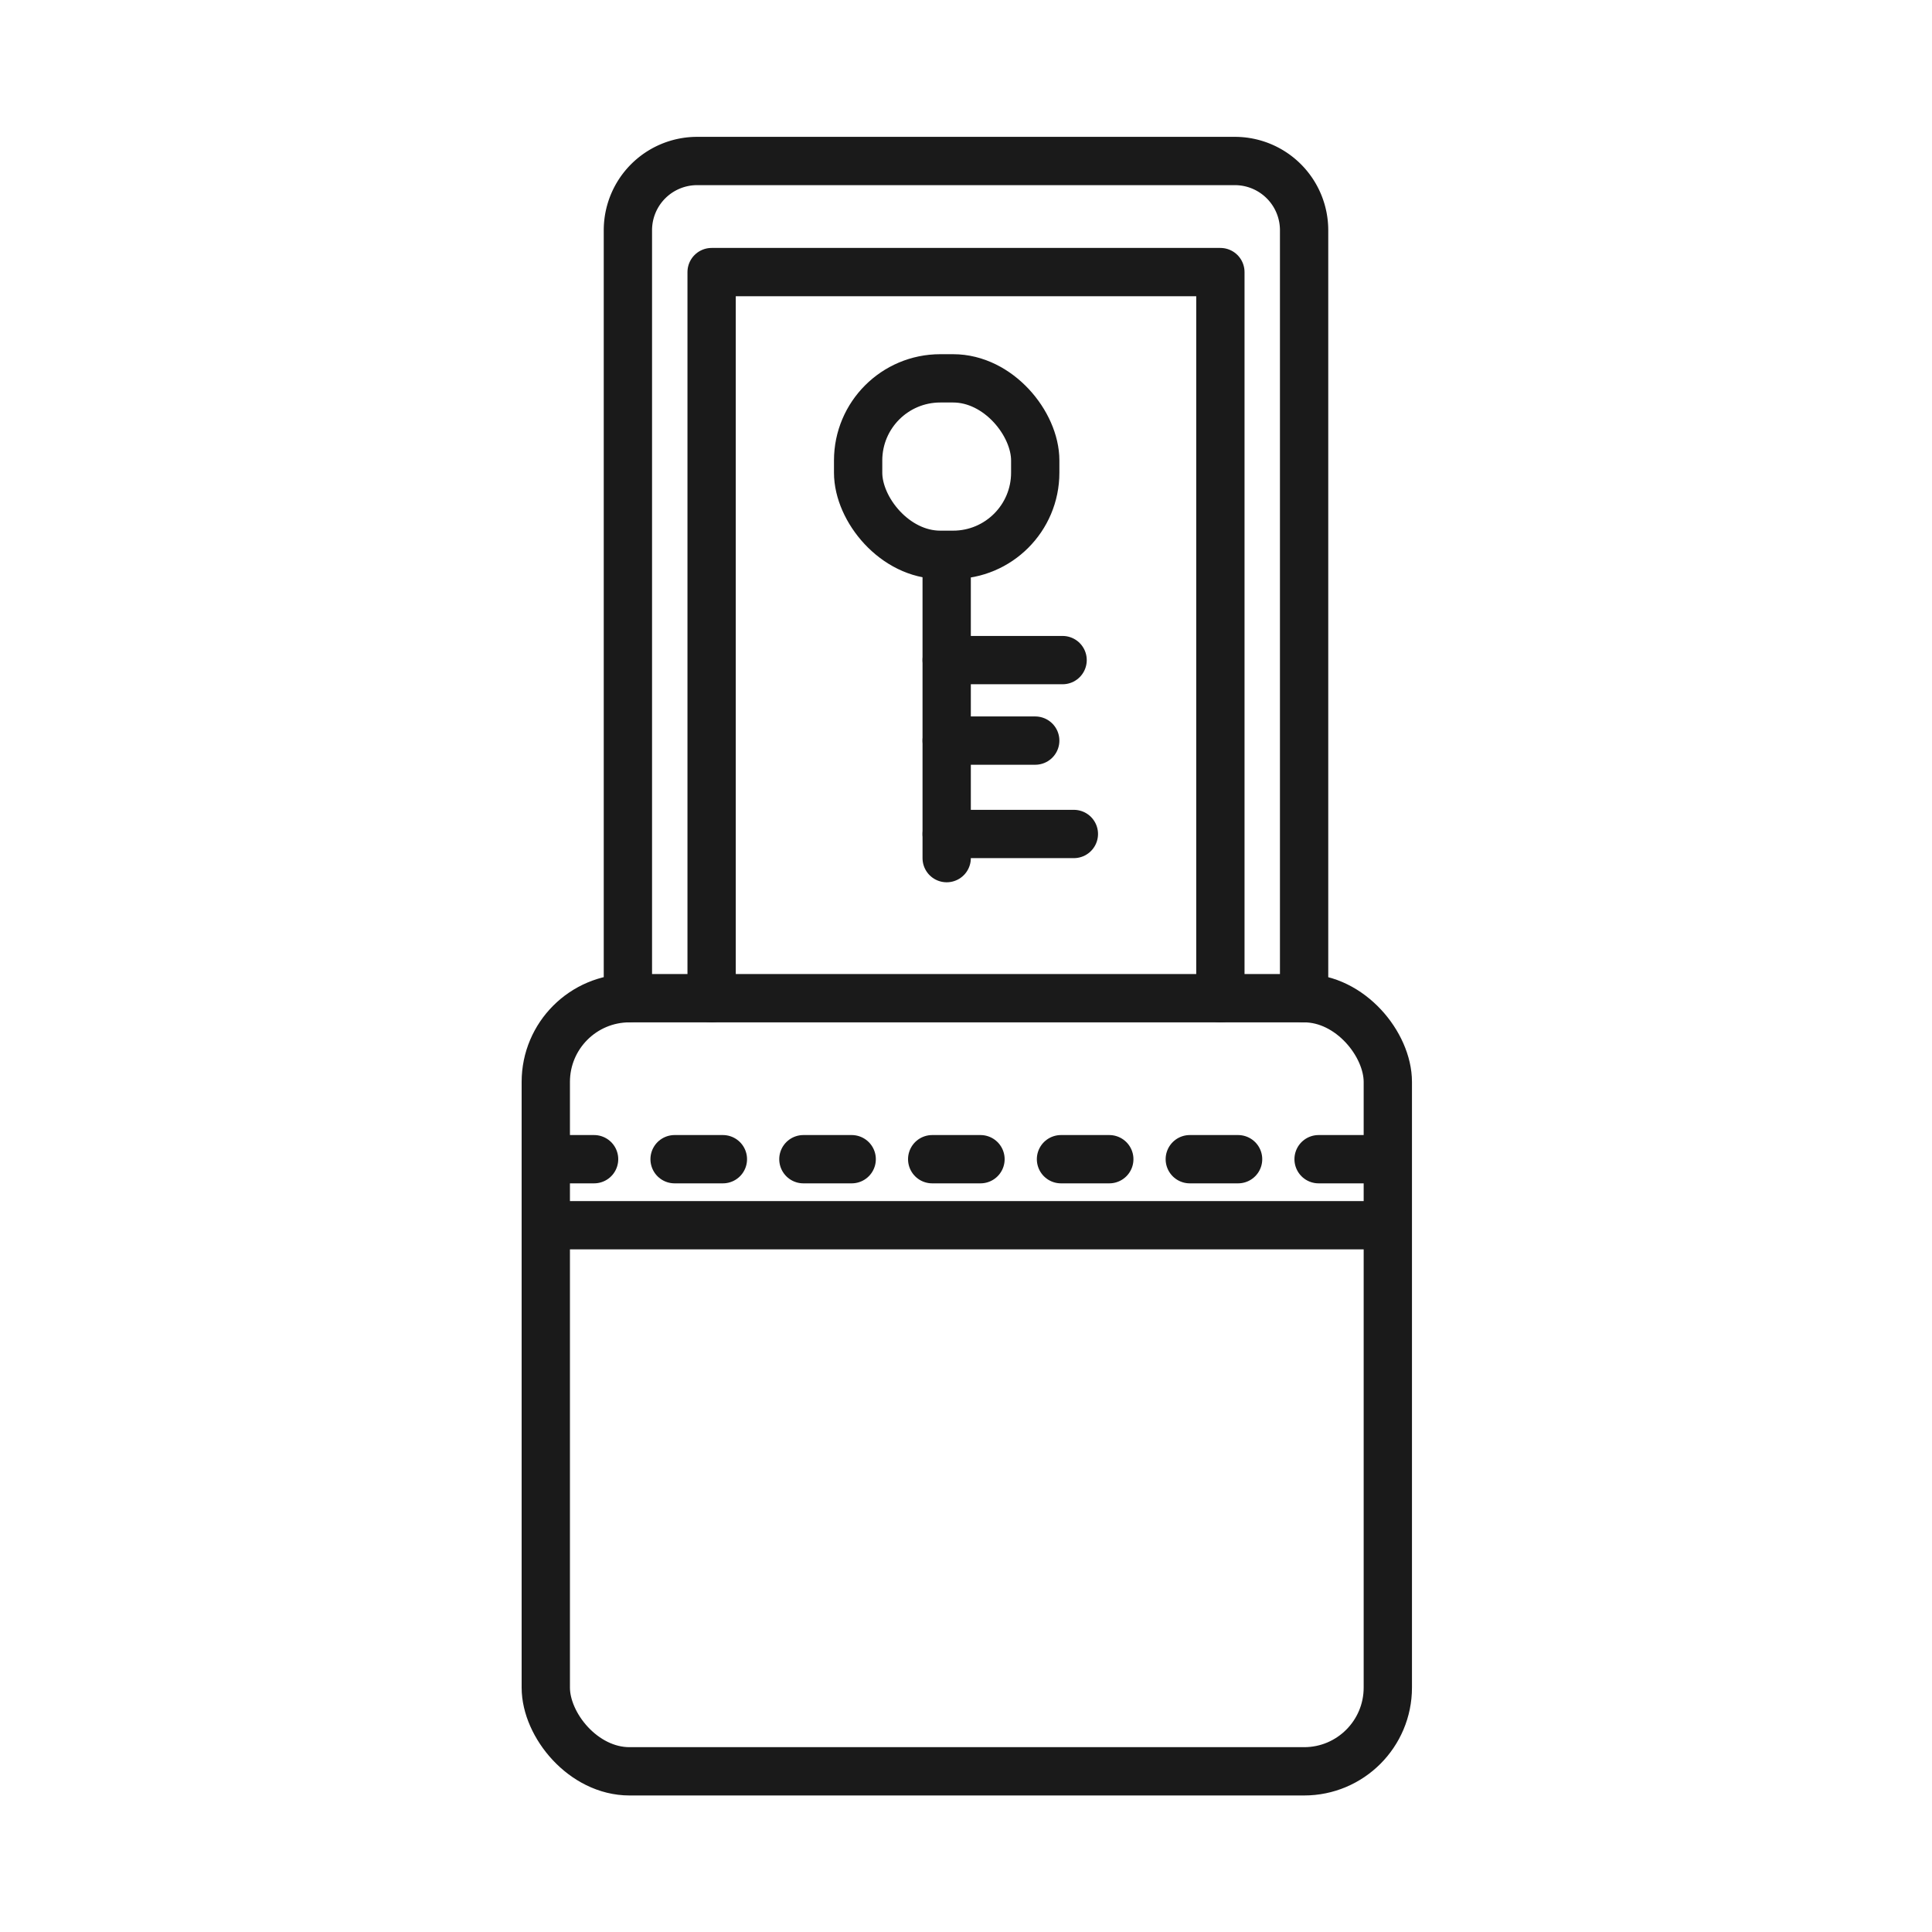
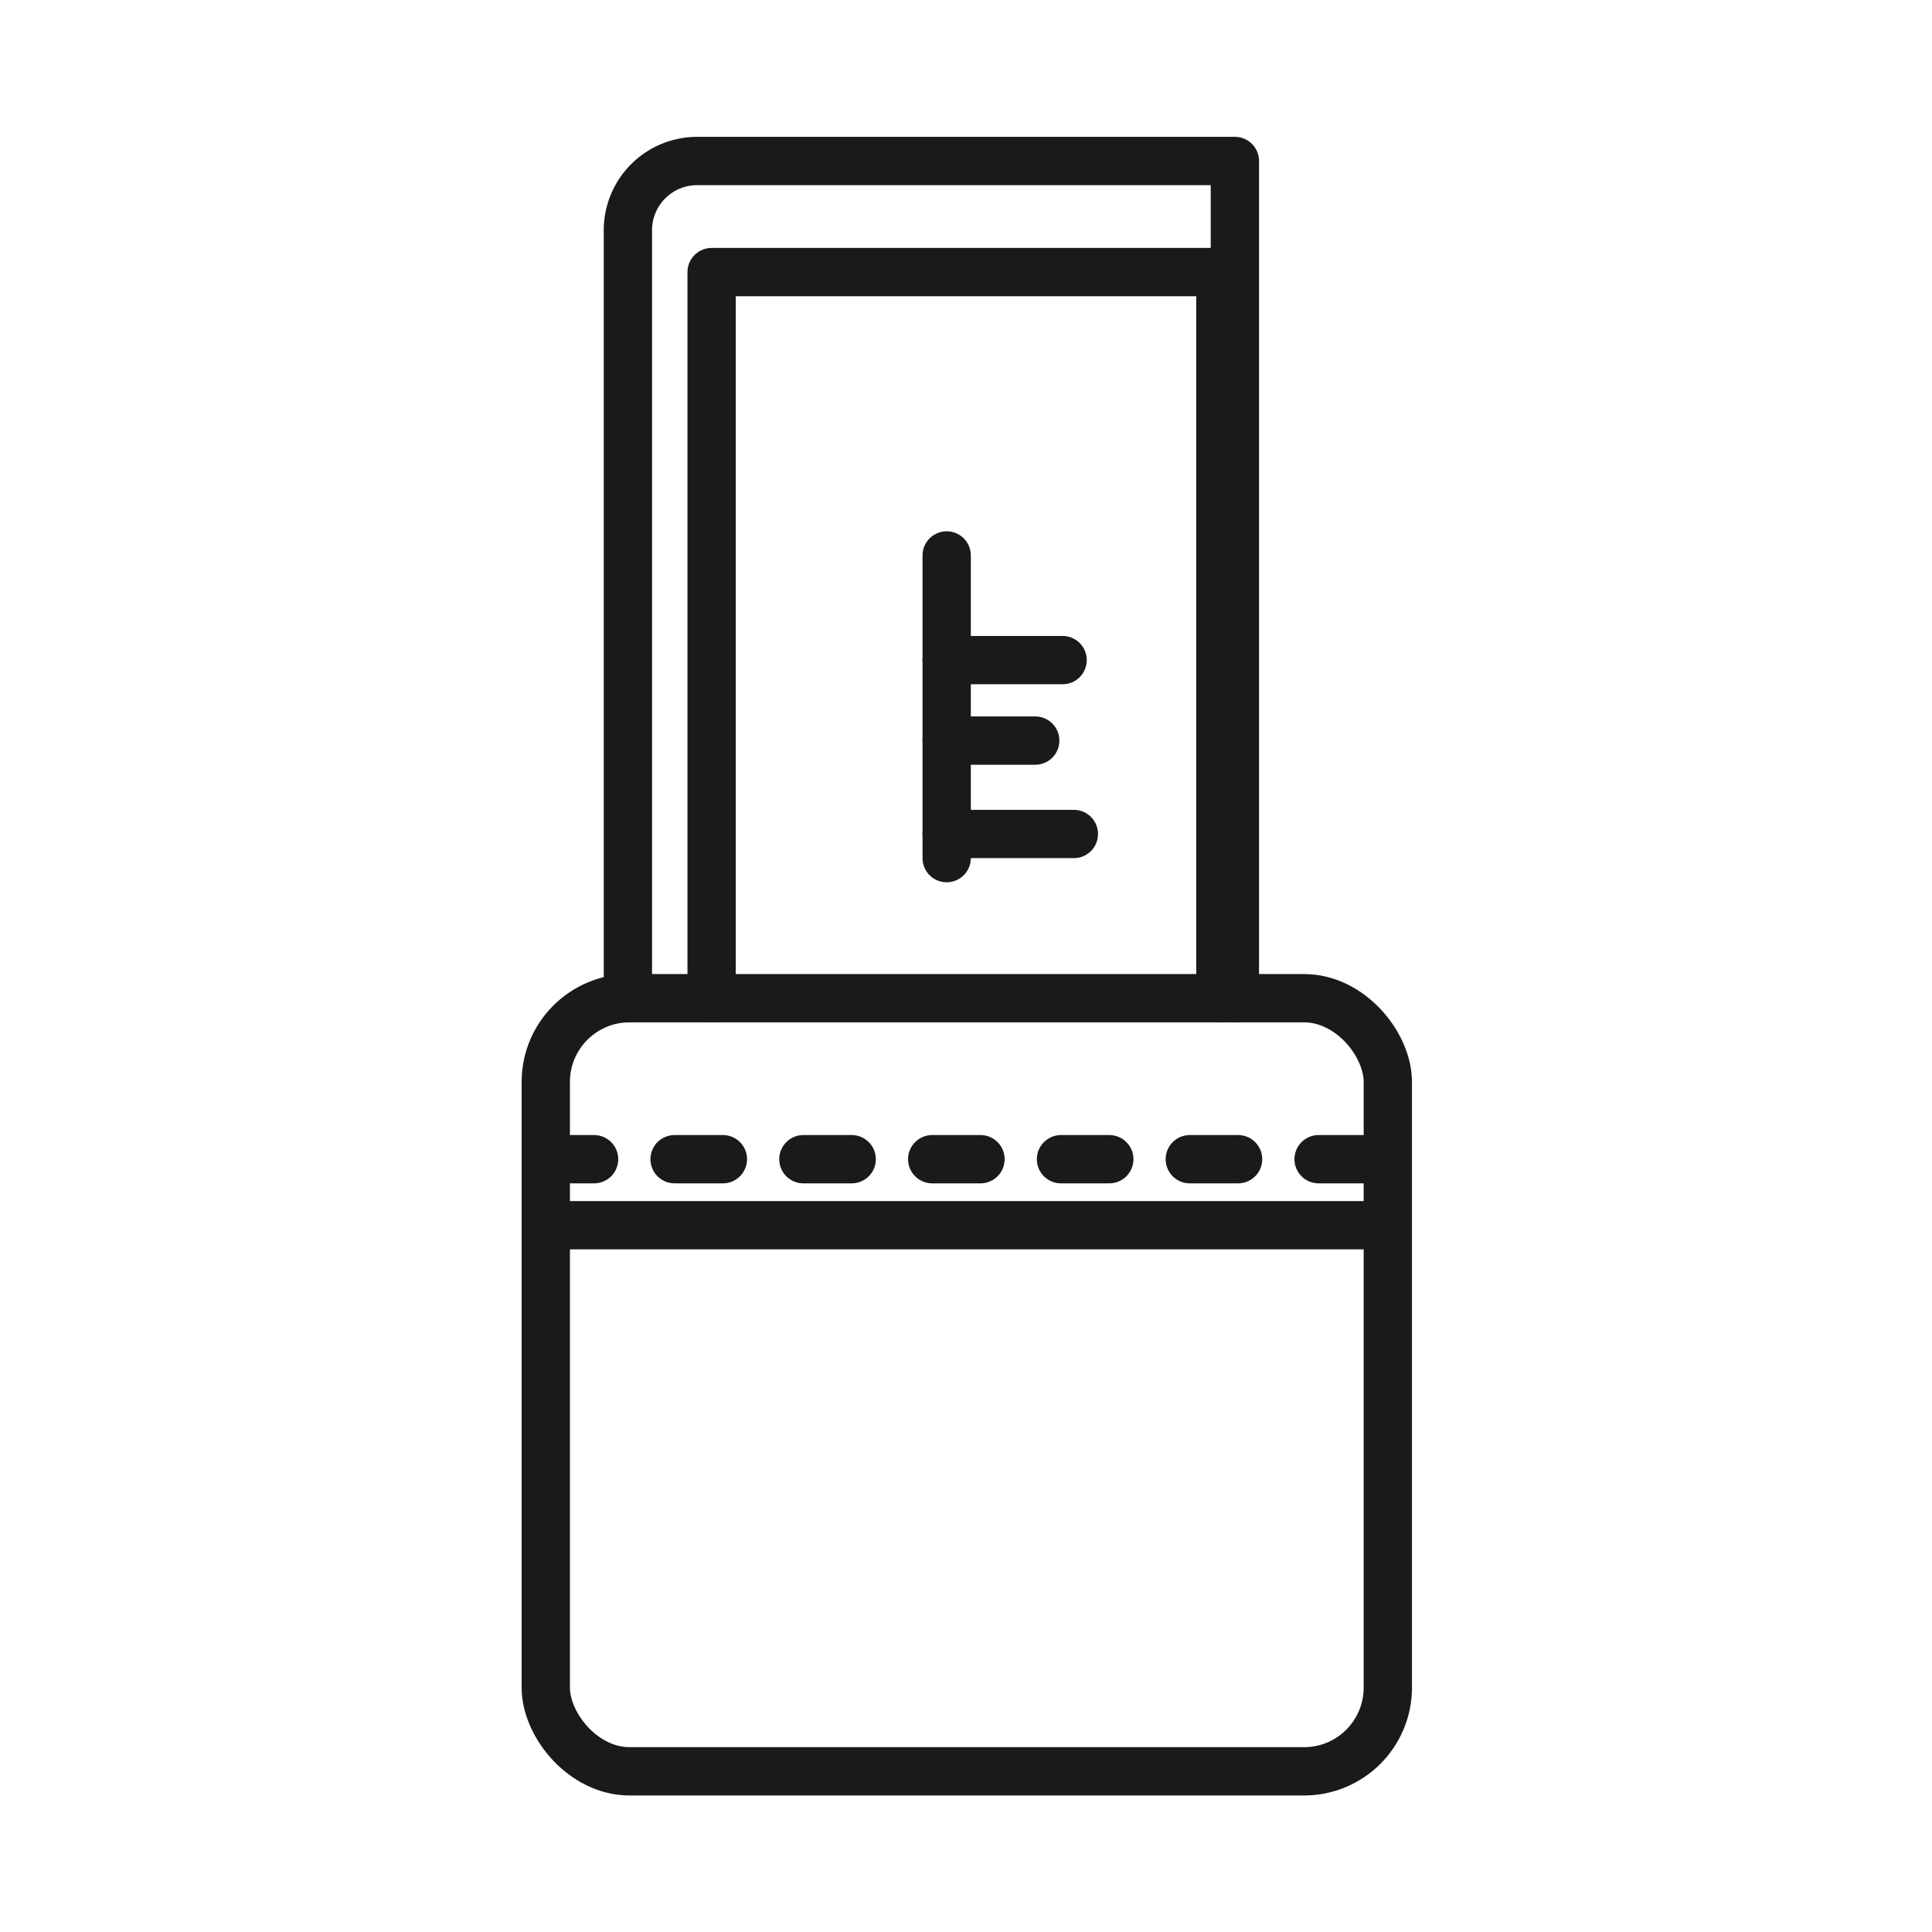
<svg xmlns="http://www.w3.org/2000/svg" viewBox="0 0 120 120">
  <defs>
    <style>.cls-1,.cls-2,.cls-3{fill:none;}.cls-2,.cls-3{stroke:#1a1a1a;stroke-linecap:round;stroke-linejoin:round;stroke-width:3px;}.cls-3{stroke-dasharray:3 5;}</style>
  </defs>
  <title>icon-2-2</title>
  <g id="Layer_2" data-name="Layer 2">
    <g id="Layer_1-2" data-name="Layer 1">
      <rect class="cls-1" width="120" height="120" />
      <polyline class="cls-2" points="44.2 62 44.2 16.9 75.8 16.9 75.8 62" />
-       <path class="cls-2" d="M39,62V14.3A4.3,4.3,0,0,1,43.3,10H76.7A4.3,4.3,0,0,1,81,14.3V62" />
+       <path class="cls-2" d="M39,62V14.3A4.3,4.3,0,0,1,43.3,10H76.7V62" />
      <rect class="cls-2" x="33.9" y="62" width="52.3" height="48.02" rx="5.2" ry="5.2" />
      <line class="cls-3" x1="33.9" y1="72" x2="86.1" y2="72" />
      <line class="cls-2" x1="33.9" y1="76.1" x2="86.1" y2="76.1" />
-       <rect class="cls-2" x="53.3" y="23.5" width="11" height="10.96" rx="5.1" ry="5.1" />
      <line class="cls-2" x1="58.8" y1="53.3" x2="58.8" y2="34.5" />
      <line class="cls-2" x1="58.8" y1="41" x2="66" y2="41" />
      <line class="cls-2" x1="58.8" y1="46" x2="64.3" y2="46" />
      <line class="cls-2" x1="58.8" y1="51.8" x2="66.7" y2="51.8" />
    </g>
  </g>
</svg>